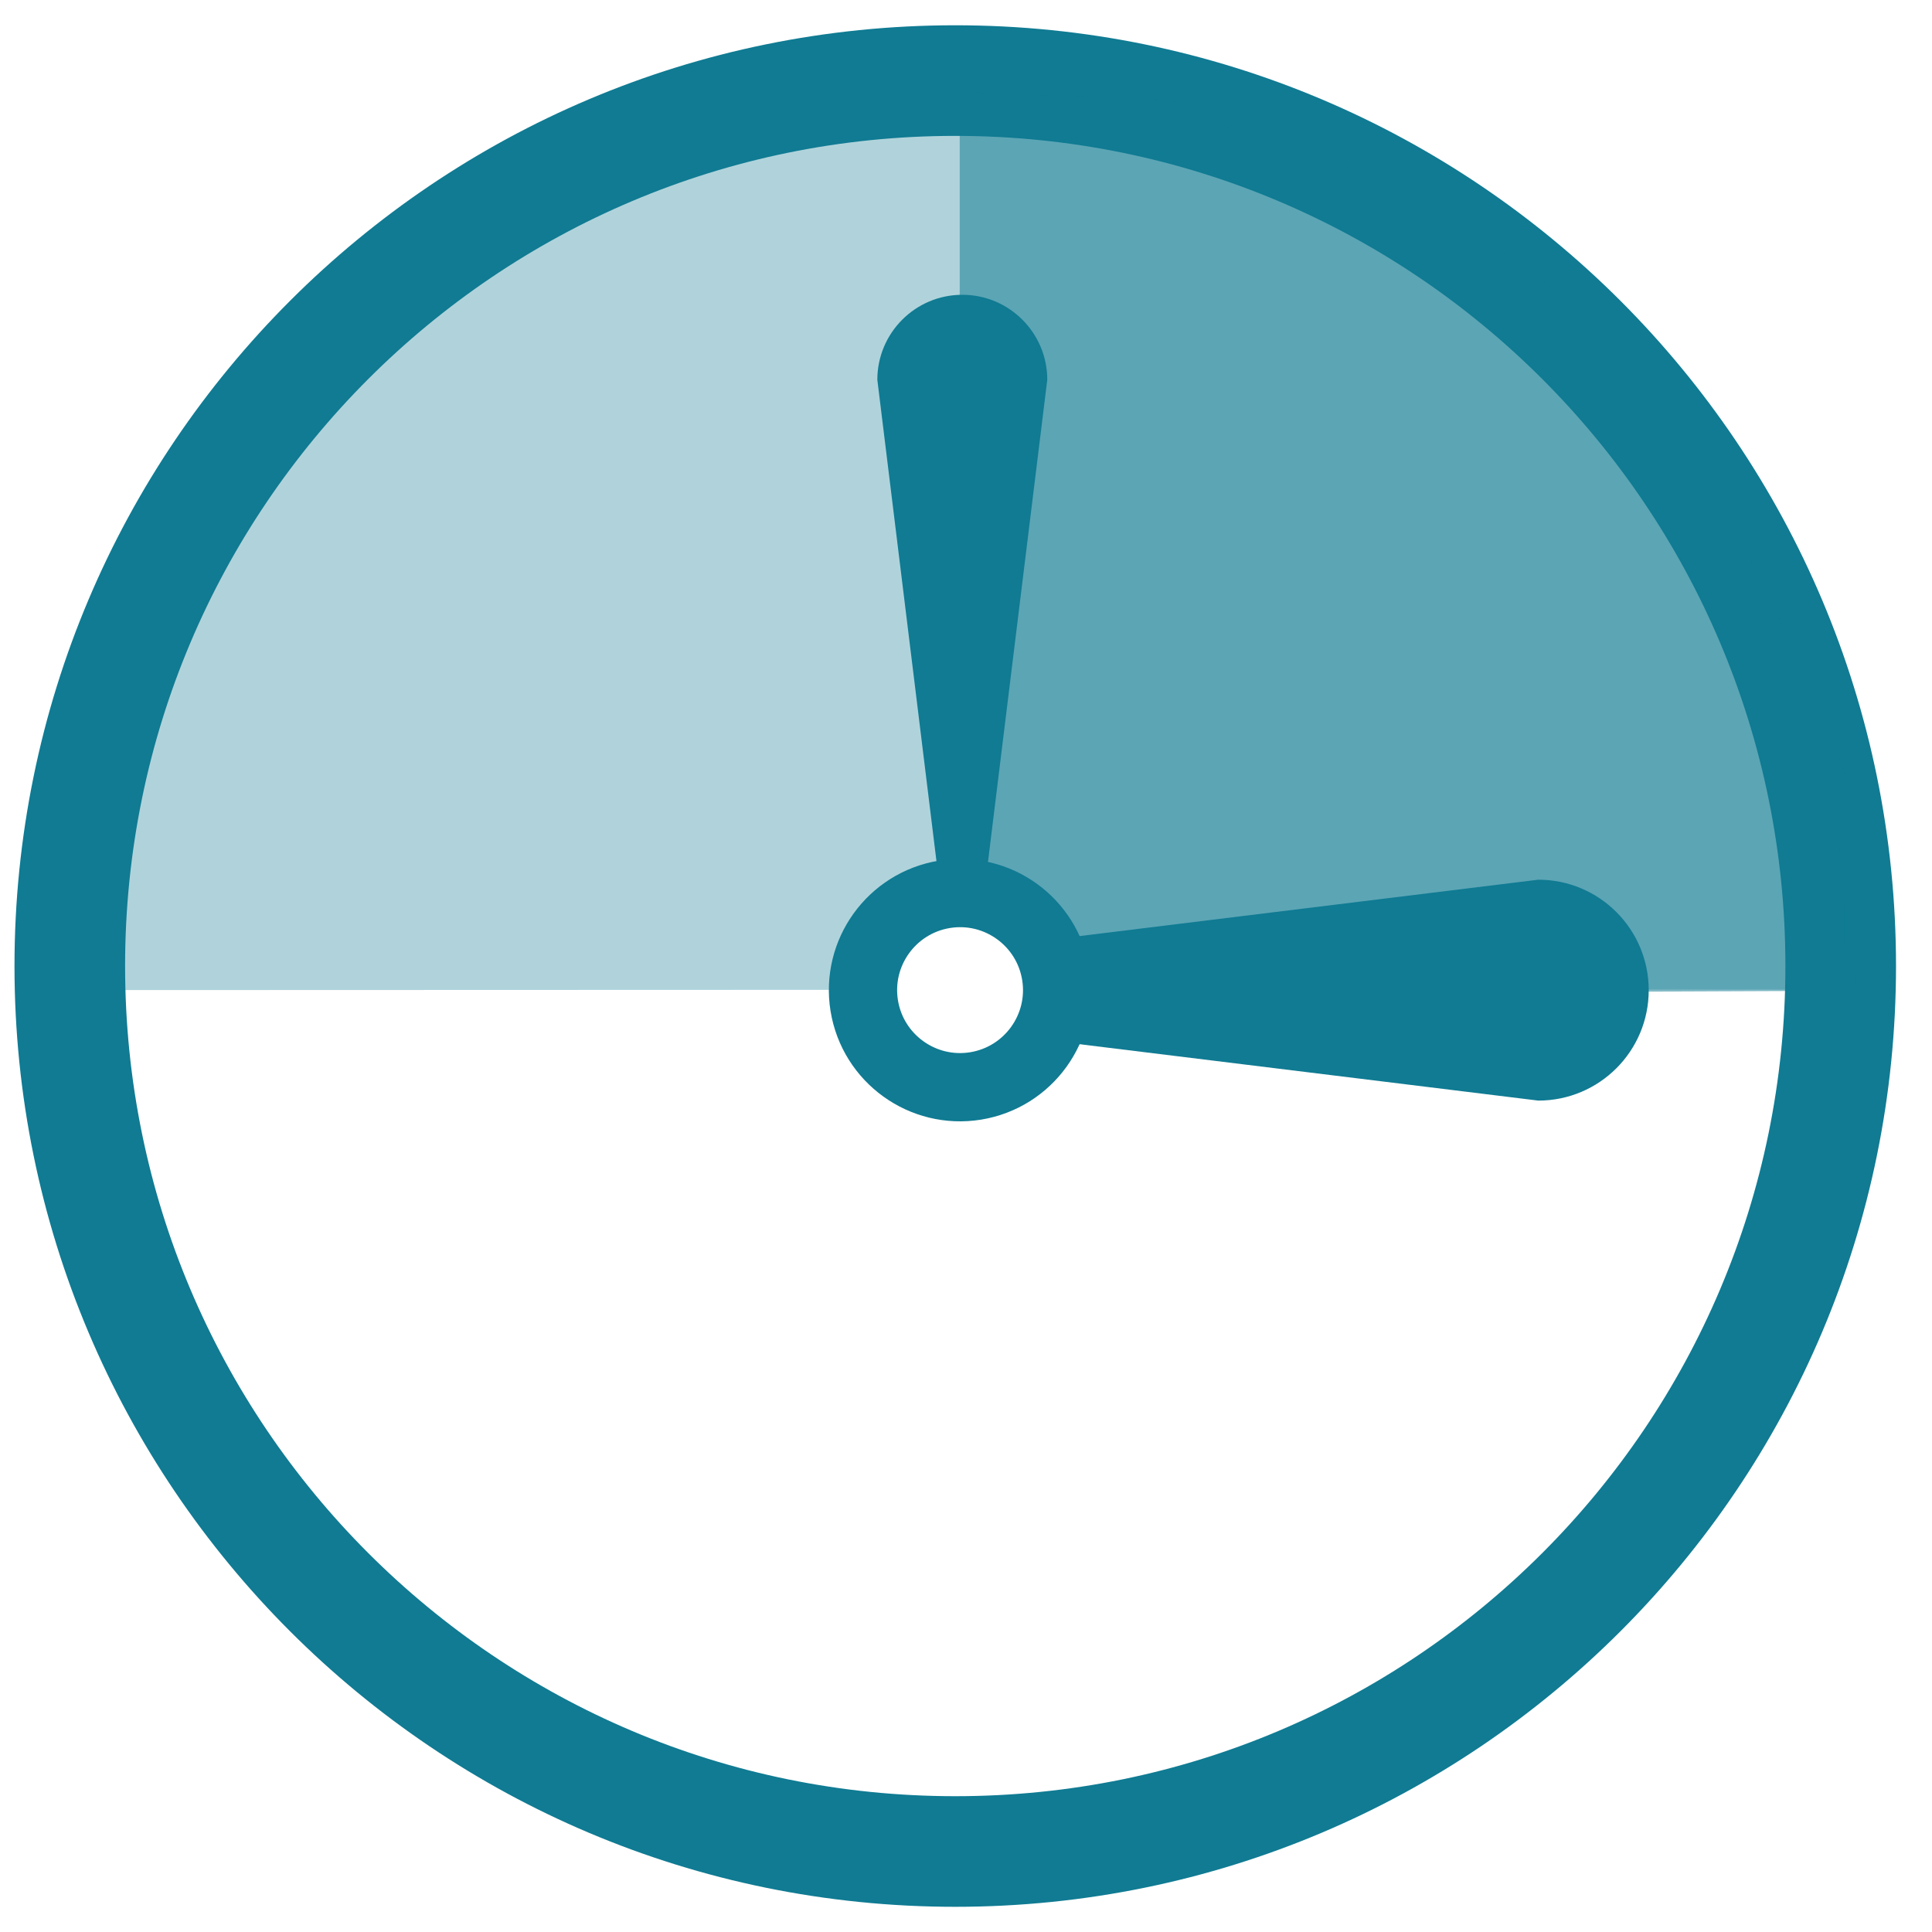
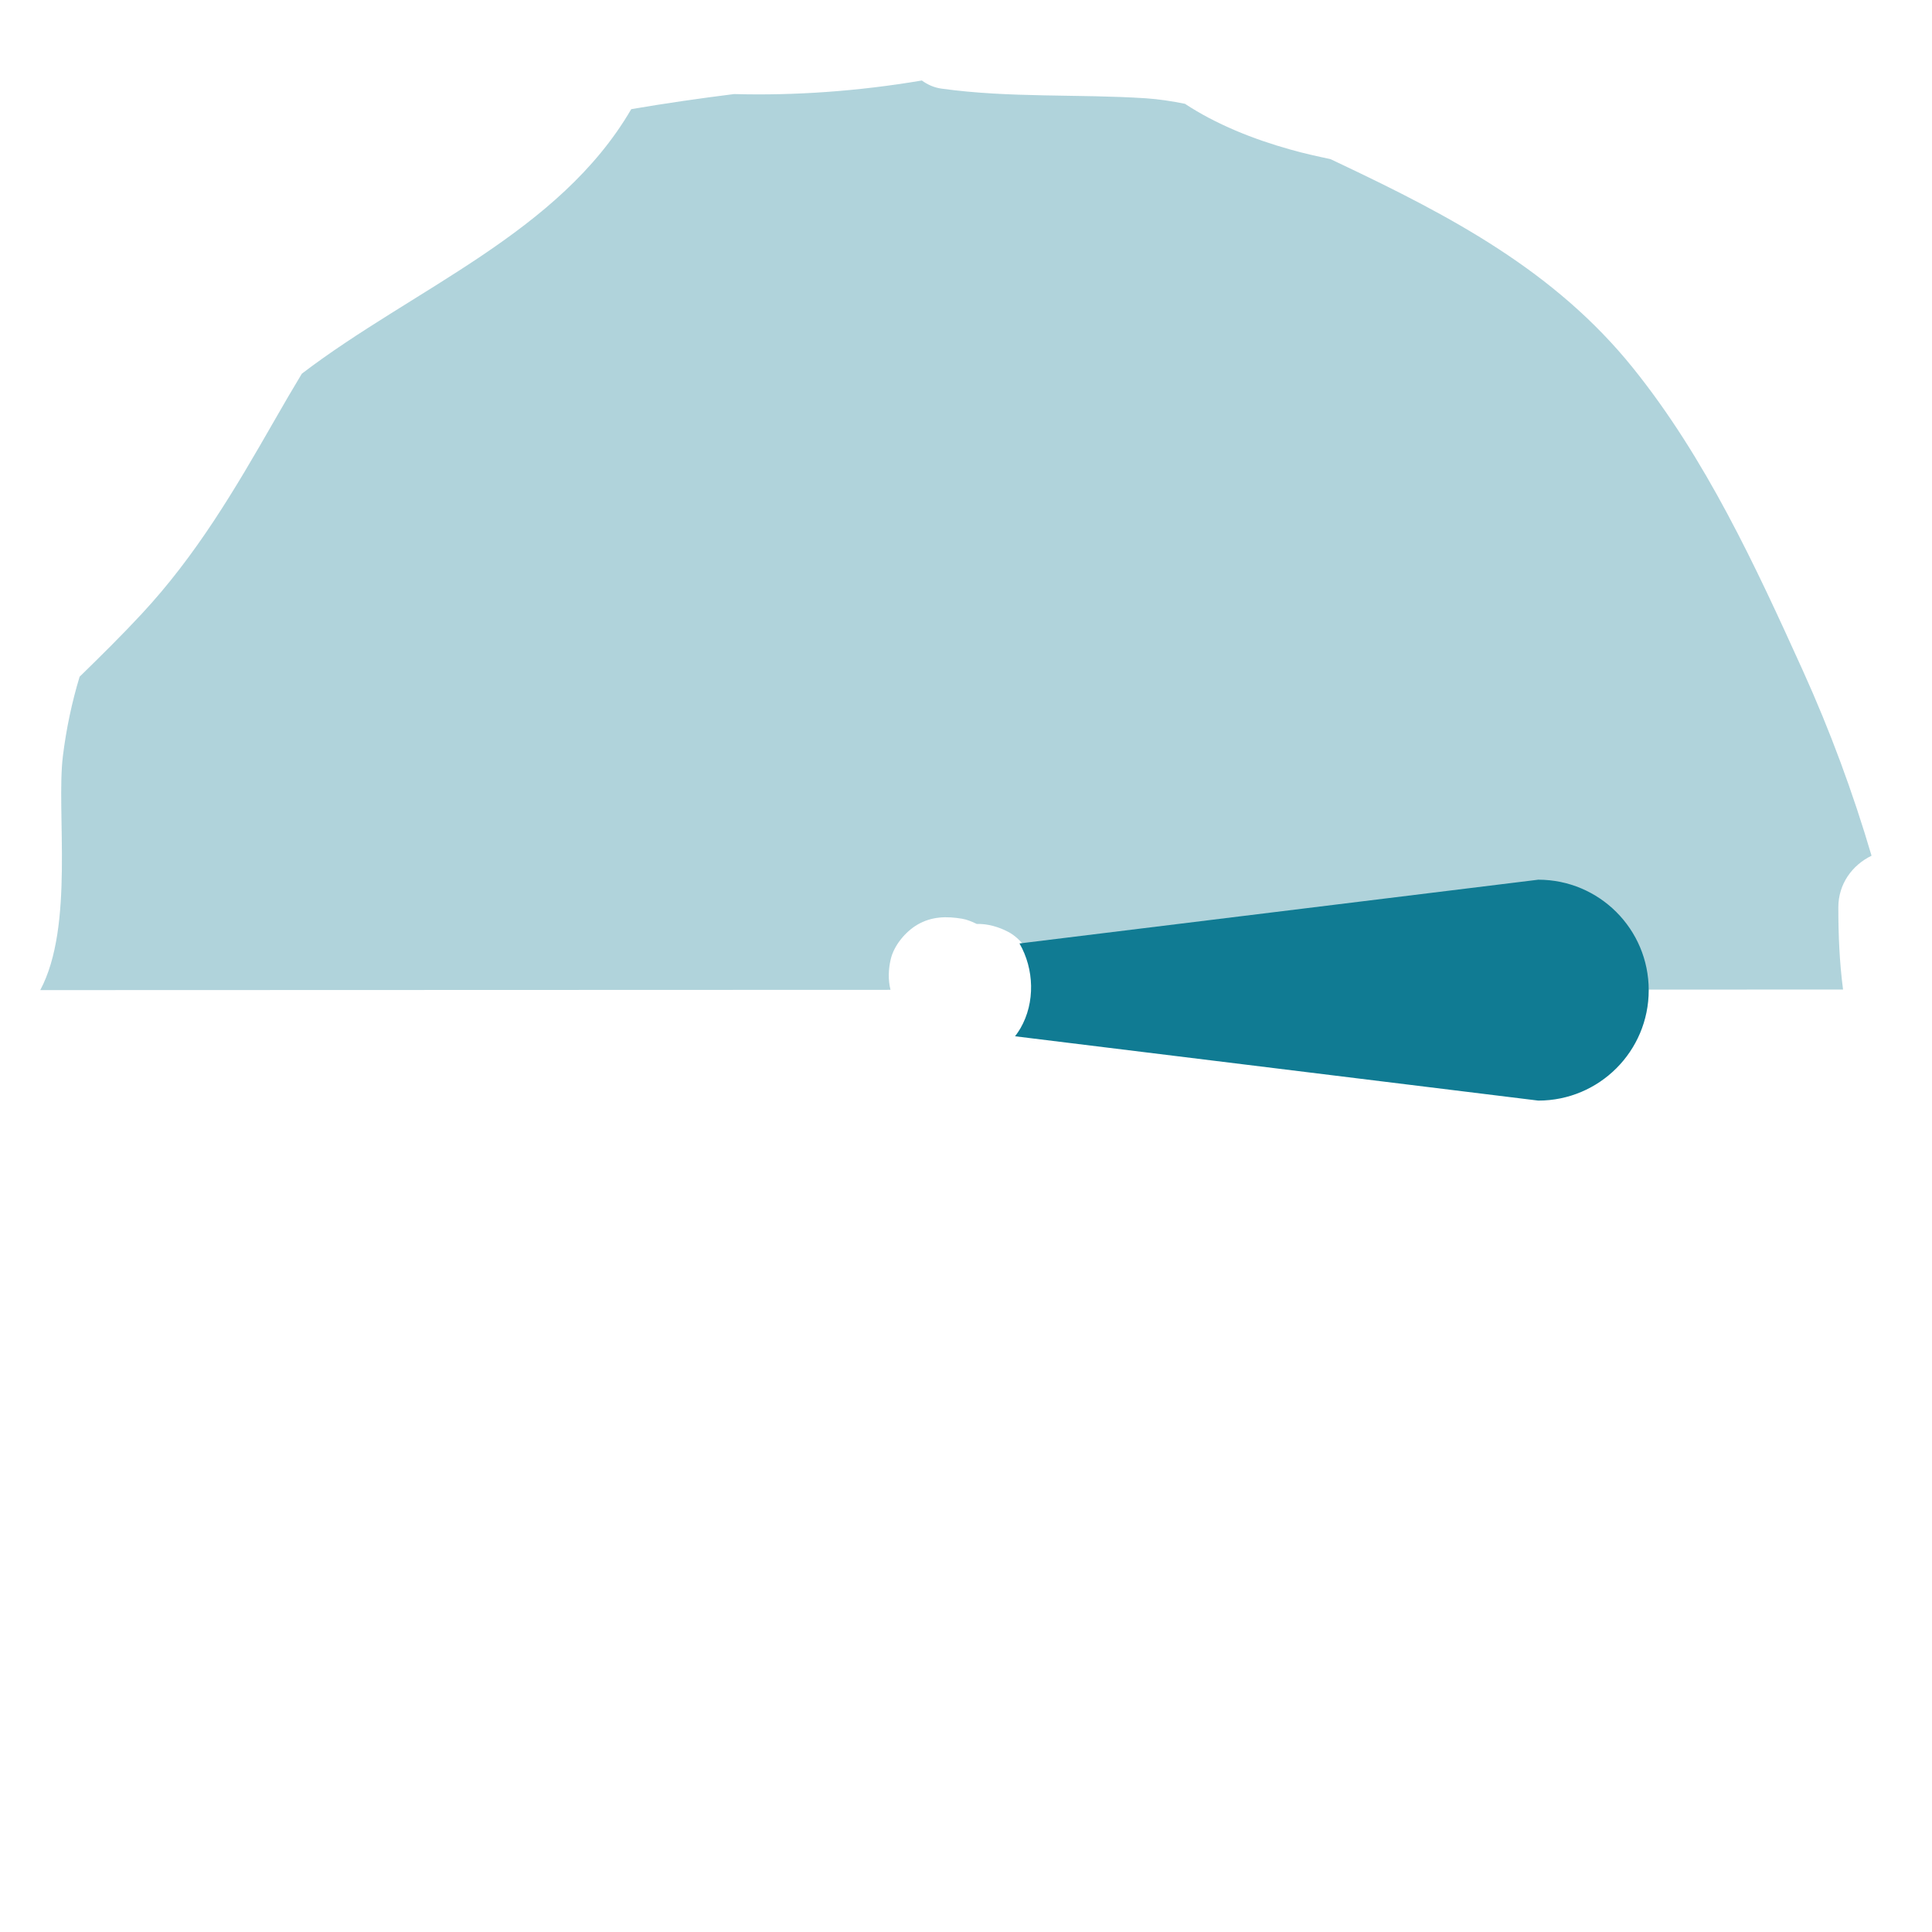
<svg xmlns="http://www.w3.org/2000/svg" width="48" height="48" viewBox="0 0 48 48" fill="none">
  <path opacity="0.33" d="M45.79 24.585C45.701 23.907 45.673 23.23 45.673 22.543C45.673 21.961 46.017 21.494 46.498 21.26C46.037 19.696 45.472 18.164 44.792 16.662C43.612 14.056 42.376 11.384 40.571 9.142C38.632 6.733 36.049 5.373 33.301 4.07C33.219 4.031 33.136 3.992 33.054 3.953C32.719 3.882 32.387 3.809 32.065 3.717C31.128 3.456 30.207 3.085 29.44 2.579C29.124 2.515 28.804 2.465 28.472 2.442C26.77 2.332 25.092 2.437 23.393 2.202C23.203 2.176 23.042 2.101 22.903 2C21.32 2.268 19.733 2.378 18.238 2.337C17.386 2.444 16.532 2.566 15.683 2.712C13.892 5.79 10.267 7.171 7.499 9.284C7.267 9.669 7.041 10.056 6.819 10.445C5.832 12.167 4.879 13.793 3.512 15.261C3.017 15.794 2.498 16.305 1.978 16.813C1.788 17.441 1.648 18.096 1.563 18.78C1.392 20.166 1.852 23.007 1 24.599L22.124 24.592C22.062 24.345 22.072 24.081 22.129 23.836C22.207 23.493 22.493 23.149 22.793 22.973C23.148 22.767 23.514 22.76 23.906 22.826C24.036 22.849 24.153 22.9 24.267 22.955C24.54 22.948 24.815 23.028 25.053 23.154C25.364 23.319 25.623 23.683 25.717 24.017C25.763 24.182 25.776 24.388 25.756 24.59L45.79 24.585Z" fill="#107B93" />
-   <path d="M24.398 22.618L26.019 9.435C26.019 8.27 25.074 7.324 23.908 7.324C22.743 7.324 21.797 8.27 21.797 9.435L23.388 22.387C23.739 22.401 24.087 22.476 24.398 22.618Z" fill="#107B93" />
-   <path d="M23.733 46C35.883 46 45.732 36.151 45.732 24.001C45.732 11.851 35.883 2.002 23.733 2.002C11.584 2.002 1.734 11.851 1.734 24.001C1.734 36.151 11.584 46 23.733 46Z" stroke="#107B93" stroke-width="2.748" stroke-miterlimit="10" />
-   <path opacity="0.52" d="M45.817 23.273V22.543C45.817 22.414 45.836 22.293 45.865 22.176C45.758 21.627 45.687 21.07 45.671 20.5C45.662 20.122 45.774 19.822 45.957 19.6C45.611 18.608 45.227 17.628 44.789 16.662C43.61 14.056 42.373 11.384 40.569 9.142C38.63 6.733 36.047 5.373 33.299 4.07C33.216 4.031 33.134 3.992 33.051 3.953C32.717 3.882 32.385 3.809 32.062 3.717C31.126 3.456 30.205 3.085 29.438 2.579C29.122 2.515 28.801 2.465 28.469 2.442C26.919 2.341 25.387 2.417 23.844 2.254V22.682C23.995 22.627 24.167 22.595 24.359 22.595C25.584 22.595 26.001 23.845 25.614 24.7L46.111 24.615C46.088 24.461 46.092 24.306 46.129 24.157C45.937 23.907 45.817 23.584 45.817 23.273Z" fill="#107B93" />
  <path d="M38.218 21.856L25.329 23.44C25.695 24.075 25.723 24.908 25.352 25.549C25.31 25.618 25.267 25.684 25.219 25.746L38.218 27.344C39.734 27.344 40.962 26.117 40.962 24.601C40.962 23.083 39.732 21.856 38.218 21.856Z" fill="#107B93" />
-   <path d="M24.239 26.98C25.553 26.766 26.446 25.528 26.233 24.213C26.019 22.898 24.781 22.006 23.466 22.219C22.152 22.433 21.259 23.671 21.472 24.986C21.686 26.3 22.924 27.193 24.239 26.98Z" stroke="#107B93" stroke-width="1.696" stroke-miterlimit="10" />
</svg>